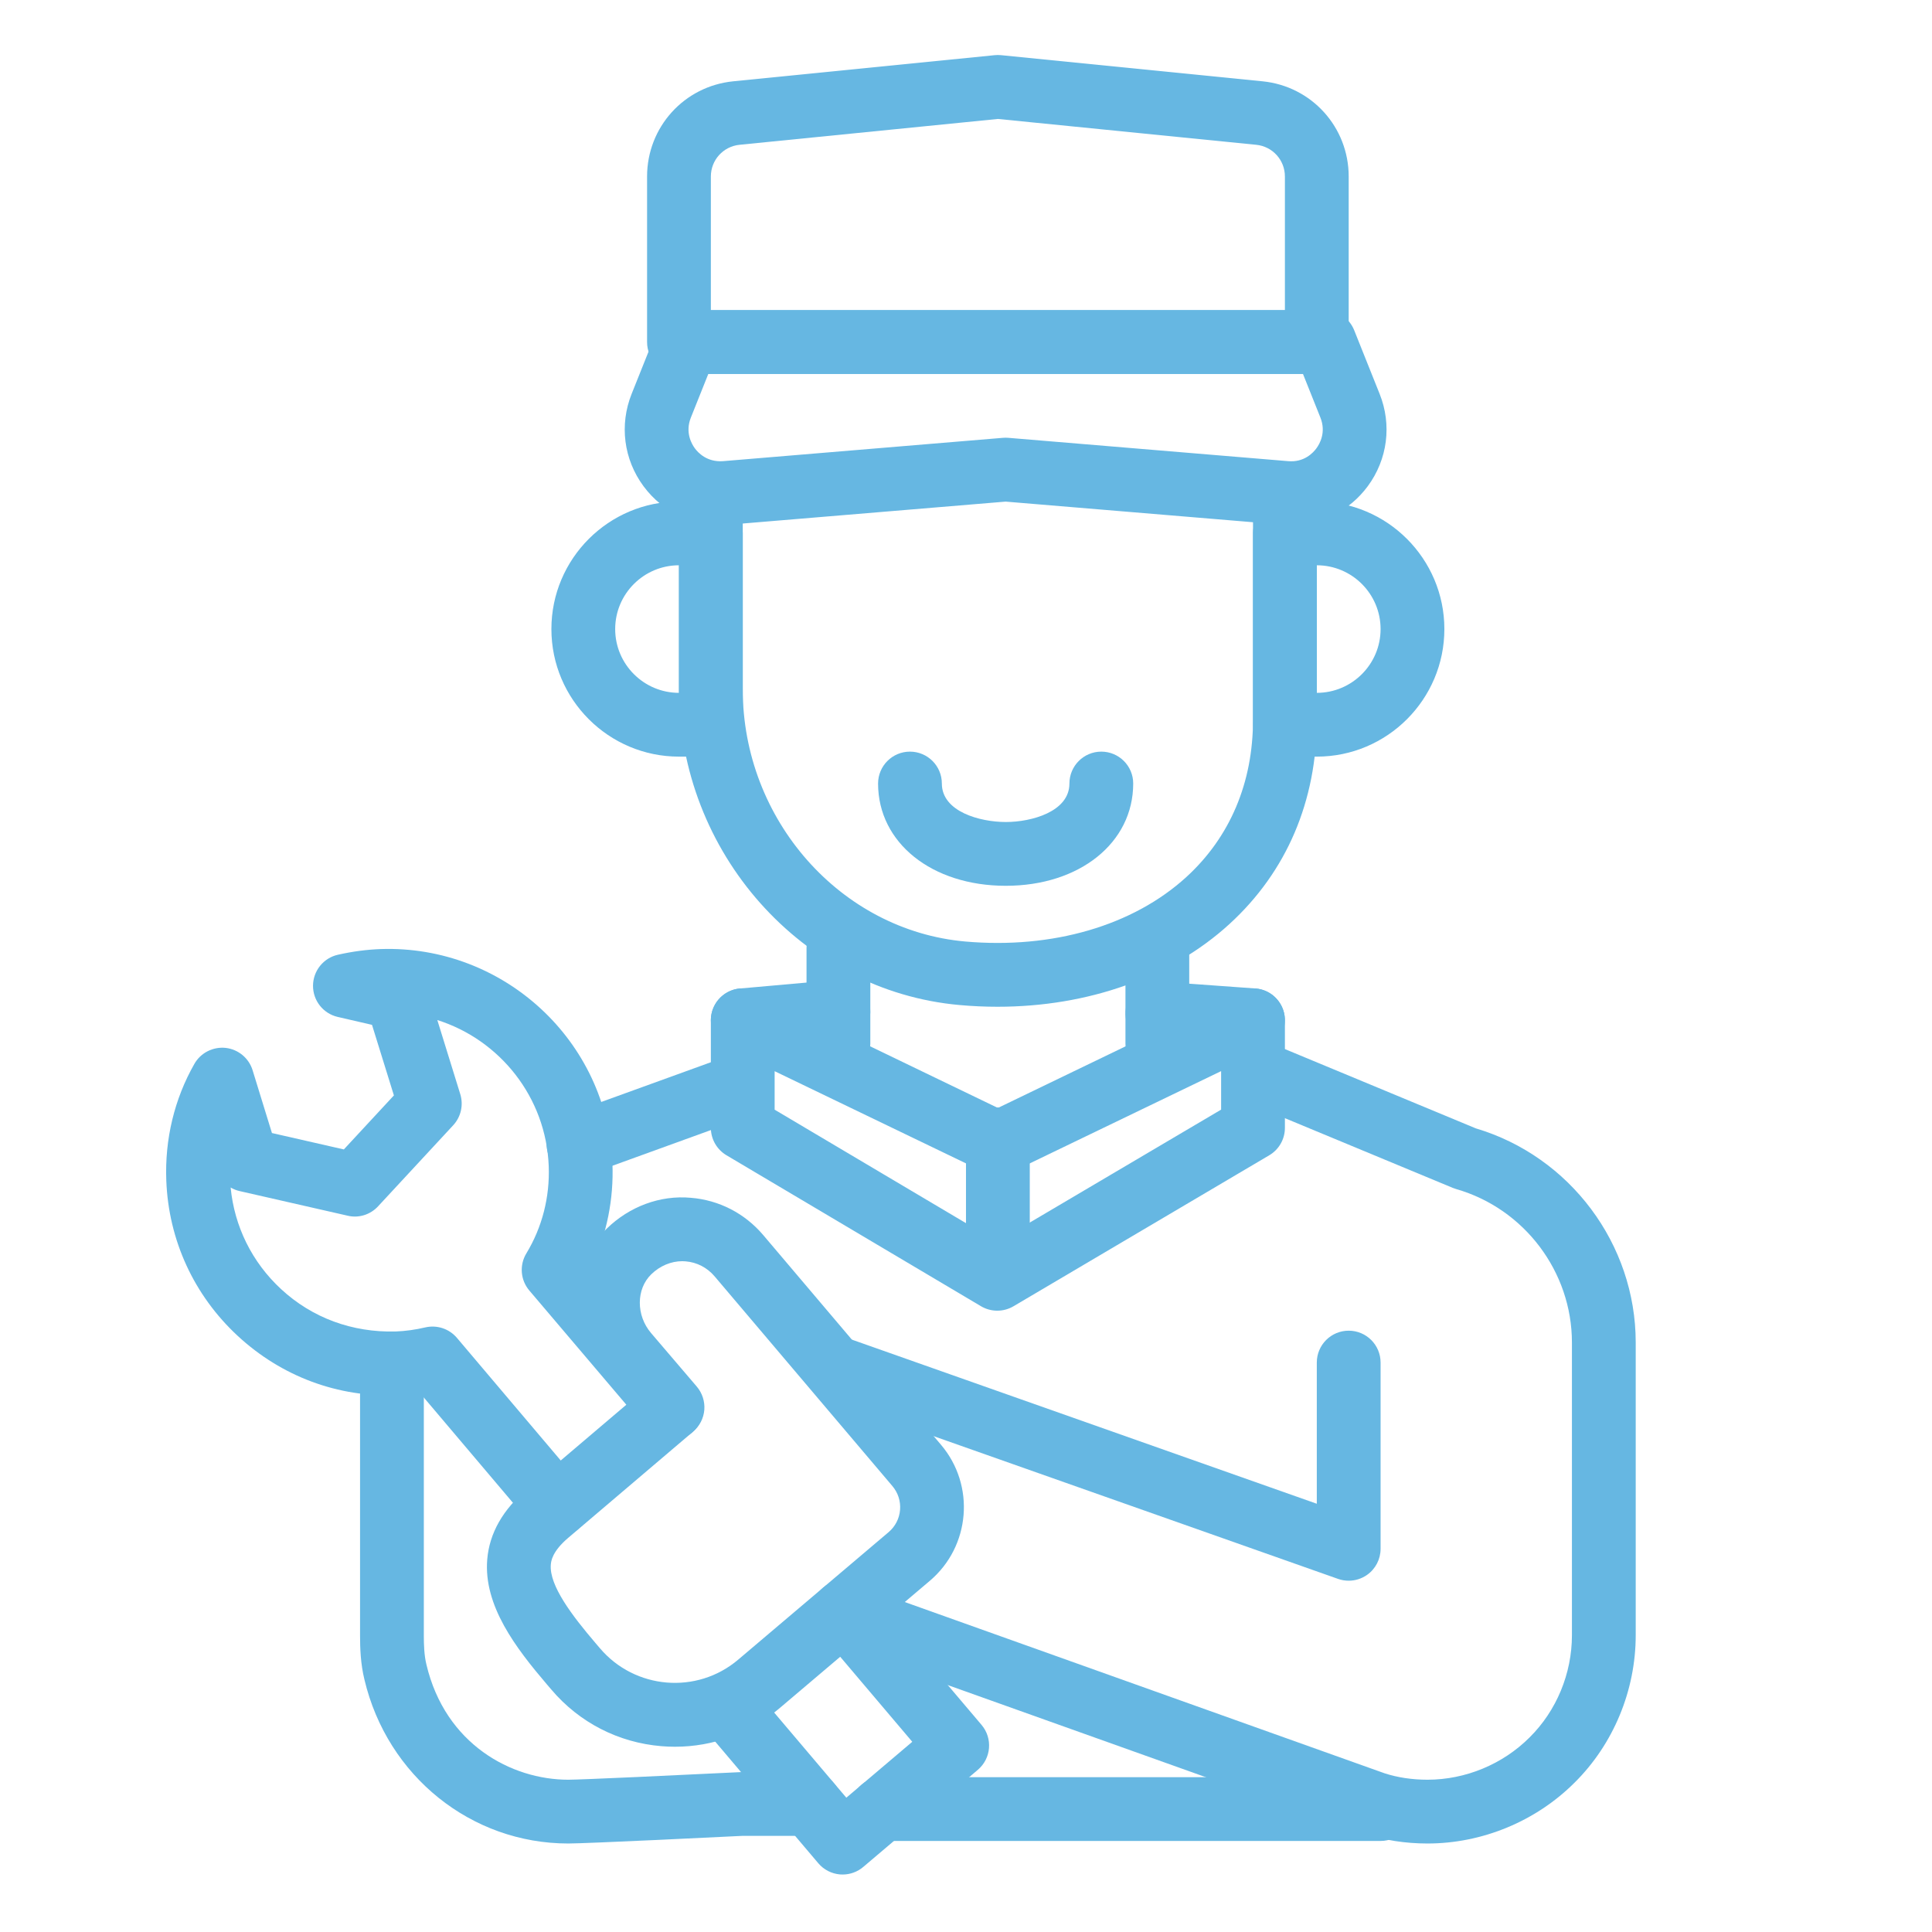
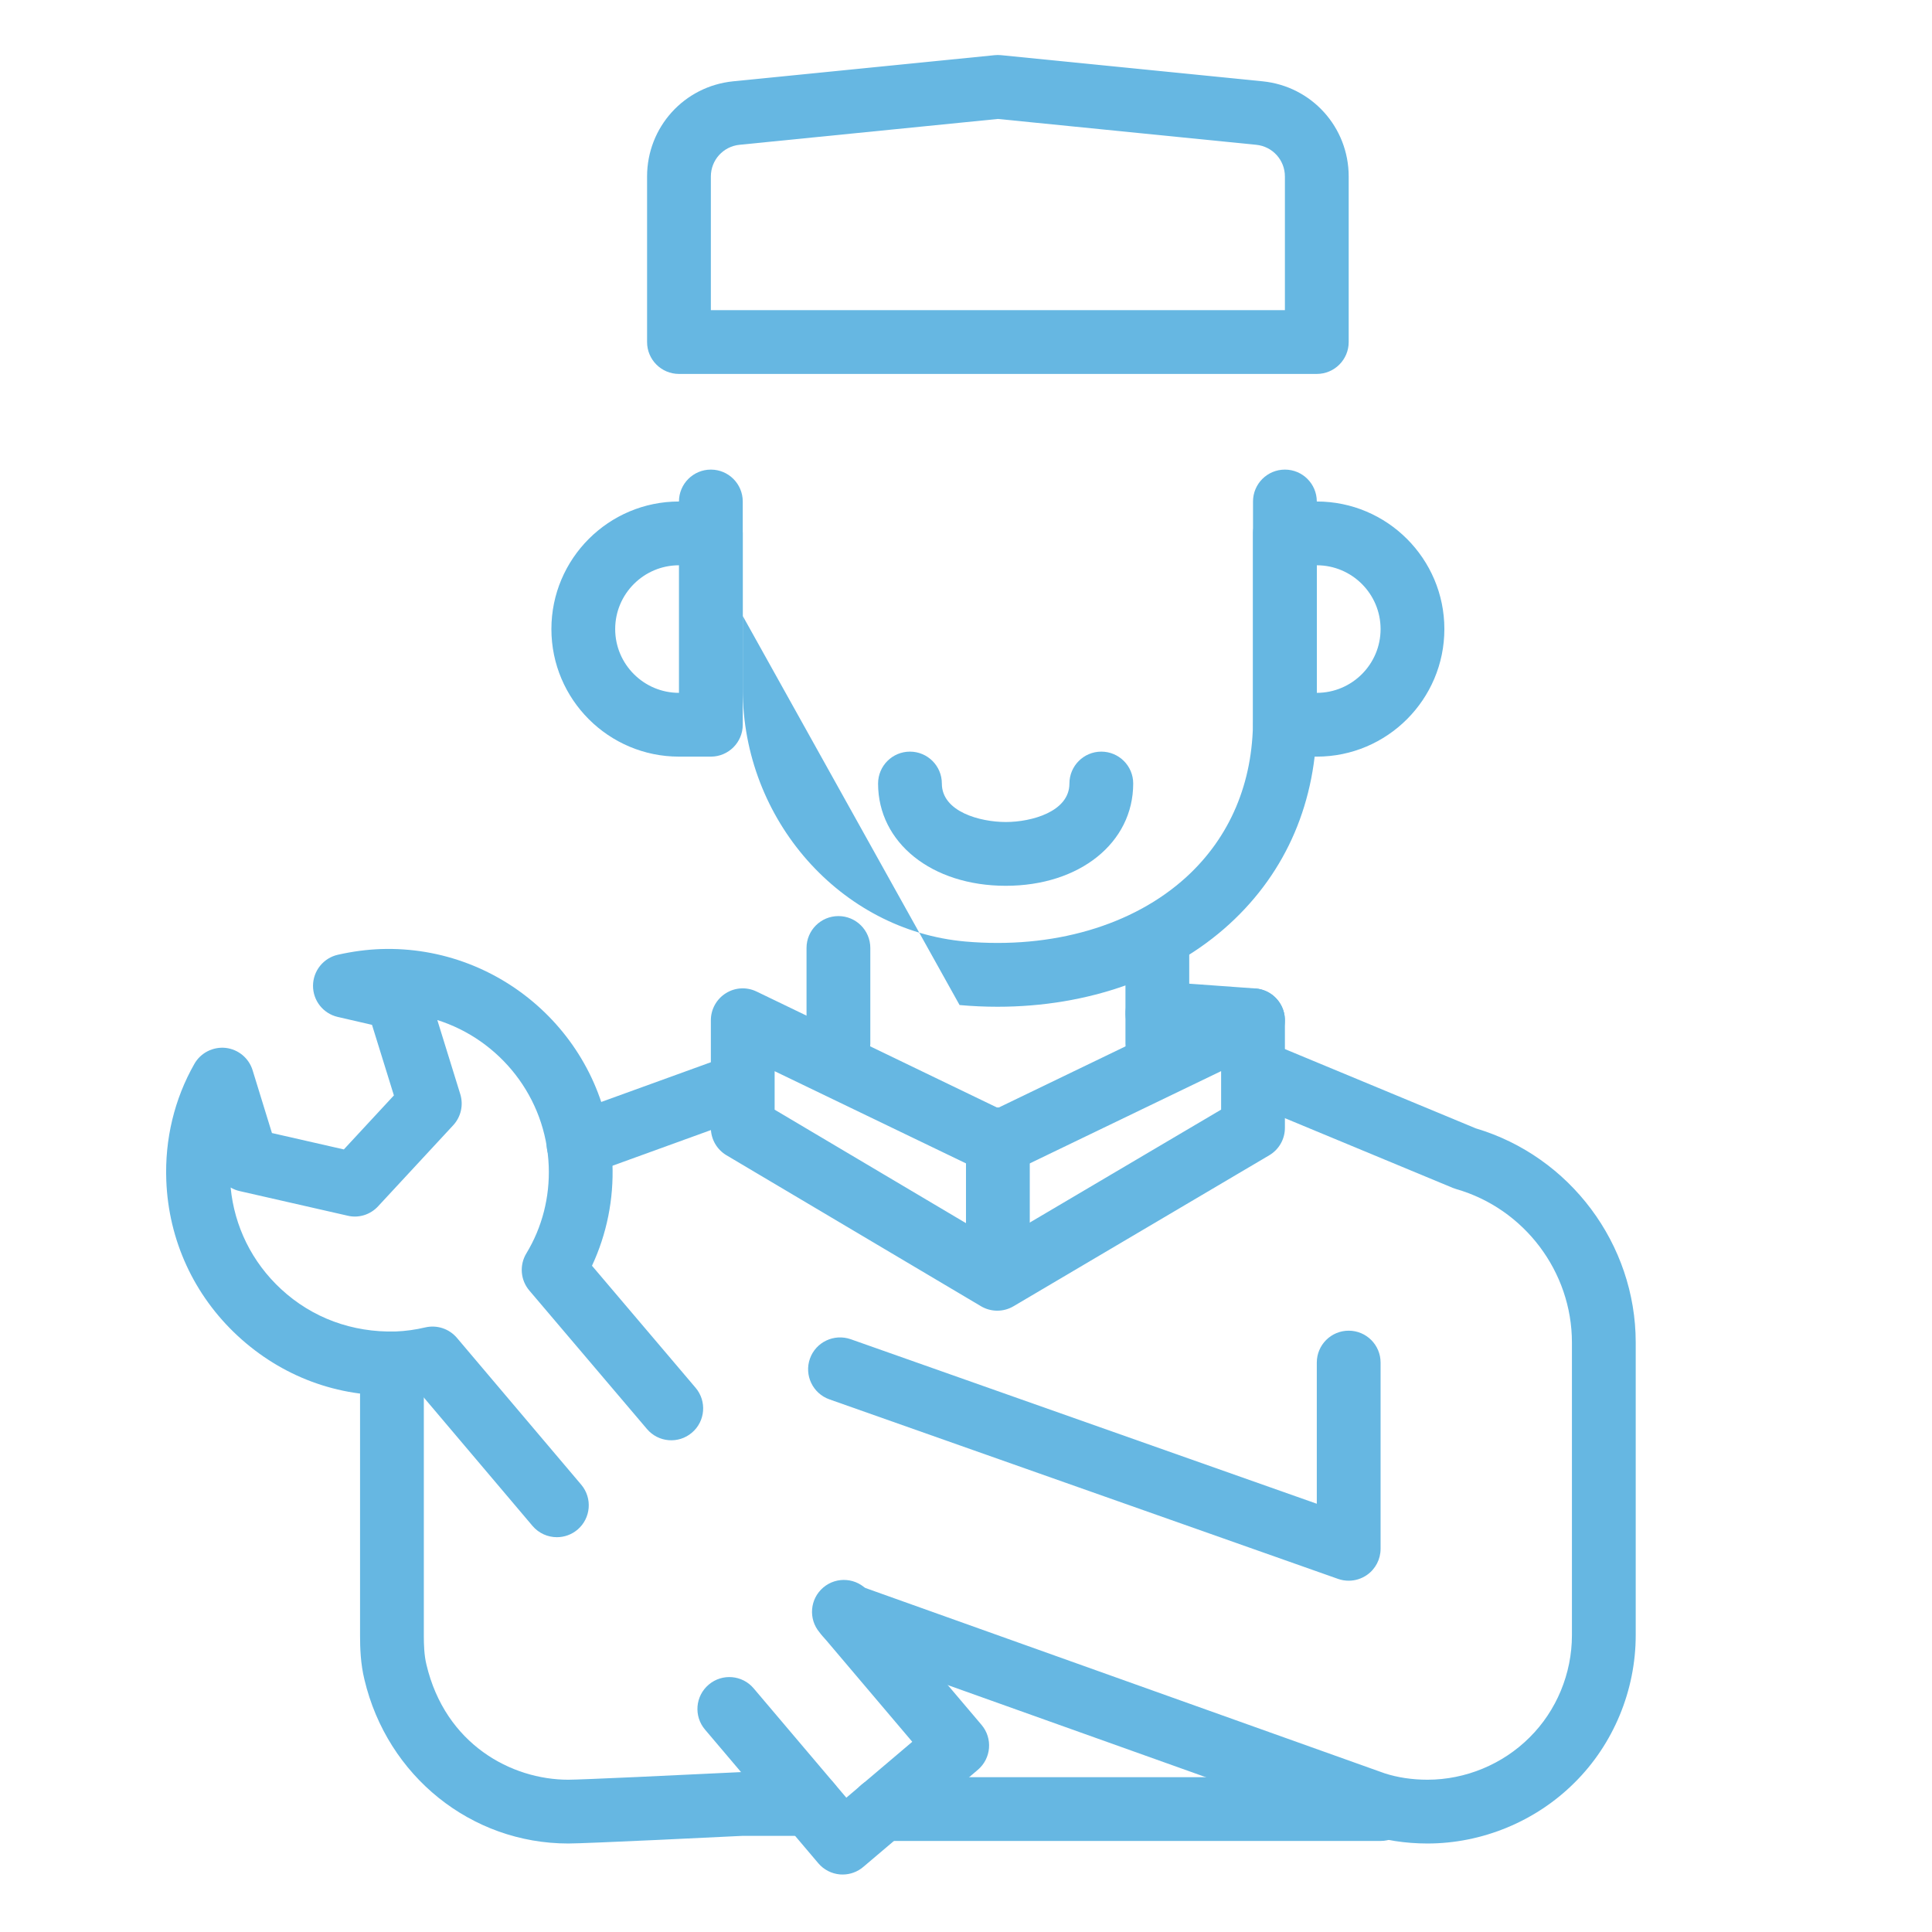
<svg xmlns="http://www.w3.org/2000/svg" width="1080" zoomAndPan="magnify" viewBox="0 0 810 810" height="1080" preserveAspectRatio="xMidYMid meet" version="1.2">
  <defs>
    <clipPath id="8efa837126">
      <path d="M 271 23.062 L 566 23.062 L 566 157 L 271 157 Z M 271 23.062 " />
    </clipPath>
    <clipPath id="df888b6c2d">
      <path d="M 69.336 397 L 295 397 L 295 645 L 69.336 645 Z M 69.336 397 " />
    </clipPath>
    <clipPath id="216cb12793">
      <path d="M 341 437 L 685.836 437 L 685.836 773 L 341 773 Z M 341 437 " />
    </clipPath>
  </defs>
  <g id="e50ac0f362">
-     <path style=" stroke:none;fill-rule:nonzero;fill:#66b7e2;fill-opacity:1;" d="M 418.211 422.086 C 412.961 422.086 407.66 421.848 402.305 421.367 C 336.34 415.504 284.66 357.379 284.66 289.031 L 284.66 210.254 C 284.66 202.871 290.641 196.883 298.031 196.883 C 305.422 196.883 311.402 202.871 311.402 210.254 L 311.402 289.031 C 311.402 343.656 352.375 390.086 404.684 394.734 C 441.258 397.953 475.062 388.109 497.43 367.656 C 515.684 350.949 525.332 328.164 525.332 301.754 L 525.332 210.254 C 525.332 202.871 531.312 196.883 538.703 196.883 C 546.094 196.883 552.074 202.871 552.074 210.254 L 552.074 301.754 C 552.074 335.867 539.422 365.473 515.477 387.383 C 490.98 409.797 456.168 422.086 418.211 422.086 Z M 418.211 422.086 " />
+     <path style=" stroke:none;fill-rule:nonzero;fill:#66b7e2;fill-opacity:1;" d="M 418.211 422.086 C 412.961 422.086 407.66 421.848 402.305 421.367 L 284.66 210.254 C 284.66 202.871 290.641 196.883 298.031 196.883 C 305.422 196.883 311.402 202.871 311.402 210.254 L 311.402 289.031 C 311.402 343.656 352.375 390.086 404.684 394.734 C 441.258 397.953 475.062 388.109 497.43 367.656 C 515.684 350.949 525.332 328.164 525.332 301.754 L 525.332 210.254 C 525.332 202.871 531.312 196.883 538.703 196.883 C 546.094 196.883 552.074 202.871 552.074 210.254 L 552.074 301.754 C 552.074 335.867 539.422 365.473 515.477 387.383 C 490.98 409.797 456.168 422.086 418.211 422.086 Z M 418.211 422.086 " />
    <path style=" stroke:none;fill-rule:nonzero;fill:#66b7e2;fill-opacity:1;" d="M 298.031 317.219 L 284.66 317.219 C 255.164 317.219 231.176 293.227 231.176 263.738 C 231.176 234.246 255.164 210.254 284.66 210.254 L 298.031 210.254 C 305.422 210.254 311.402 216.242 311.402 223.625 L 311.402 303.852 C 311.402 311.234 305.422 317.219 298.031 317.219 Z M 284.66 236.996 C 269.918 236.996 257.918 248.988 257.918 263.738 C 257.918 278.484 269.918 290.48 284.66 290.48 Z M 284.66 236.996 " />
    <path style=" stroke:none;fill-rule:nonzero;fill:#66b7e2;fill-opacity:1;" d="M 552.074 317.219 L 538.703 317.219 C 531.312 317.219 525.332 311.234 525.332 303.852 L 525.332 223.625 C 525.332 216.242 531.312 210.254 538.703 210.254 L 552.074 210.254 C 581.57 210.254 605.559 234.246 605.559 263.738 C 605.559 293.227 581.57 317.219 552.074 317.219 Z M 552.074 236.996 L 552.074 290.48 C 566.816 290.48 578.816 278.484 578.816 263.738 C 578.816 248.988 566.816 236.996 552.074 236.996 Z M 552.074 236.996 " />
-     <path style=" stroke:none;fill-rule:nonzero;fill:#66b7e2;fill-opacity:1;" d="M 541.238 220.133 C 540.113 220.133 538.977 220.078 537.844 219.988 L 421.617 210.301 L 305.395 219.988 C 291.449 221.105 278.129 215.117 269.801 203.852 C 261.48 192.594 259.629 178.105 264.824 165.113 L 275.492 138.438 C 277.531 133.359 282.438 130.031 287.91 130.031 L 555.324 130.031 C 560.797 130.031 565.707 133.359 567.742 138.438 L 578.41 165.121 C 583.609 178.105 581.754 192.594 573.438 203.852 C 565.785 214.199 553.941 220.133 541.238 220.133 Z M 304.285 206.664 L 304.414 206.664 Z M 421.617 183.512 C 421.984 183.512 422.363 183.527 422.727 183.559 L 540.062 193.34 C 546.824 193.934 550.598 189.762 551.918 187.957 C 553.25 186.156 556.082 181.293 553.578 175.051 L 546.277 156.77 L 296.961 156.77 L 289.66 175.047 C 287.152 181.293 289.988 186.156 291.316 187.957 C 292.637 189.762 296.41 193.855 303.176 193.34 L 420.508 183.559 C 420.875 183.527 421.254 183.512 421.617 183.512 Z M 421.617 183.512 " />
    <g clip-rule="nonzero" clip-path="url(#8efa837126)">
      <path style=" stroke:none;fill-rule:nonzero;fill:#66b7e2;fill-opacity:1;" d="M 552.074 156.77 L 284.66 156.77 C 277.27 156.77 271.289 150.785 271.289 143.402 L 271.289 74.008 C 271.289 53.316 286.812 36.152 307.406 34.09 L 417.035 23.129 C 417.922 23.039 418.812 23.039 419.699 23.129 L 529.328 34.09 C 549.922 36.152 565.445 53.316 565.445 74.008 L 565.445 143.402 C 565.445 150.785 559.465 156.77 552.074 156.77 Z M 298.031 130.031 L 538.703 130.031 L 538.703 74.008 C 538.703 67.105 533.531 61.387 526.664 60.703 L 418.367 49.871 L 310.07 60.703 C 303.199 61.387 298.031 67.105 298.031 74.008 Z M 298.031 130.031 " />
    </g>
    <path style=" stroke:none;fill-rule:nonzero;fill:#66b7e2;fill-opacity:1;" d="M 485.223 450.93 C 477.832 450.93 471.852 444.949 471.852 437.559 L 471.852 397.445 C 471.852 390.062 477.832 384.074 485.223 384.074 C 492.609 384.074 498.59 390.062 498.59 397.445 L 498.59 437.559 C 498.59 444.949 492.609 450.93 485.223 450.93 Z M 485.223 450.93 " />
    <path style=" stroke:none;fill-rule:nonzero;fill:#66b7e2;fill-opacity:1;" d="M 351.512 450.93 C 344.121 450.93 338.141 444.949 338.141 437.559 L 338.141 397.445 C 338.141 390.062 344.121 384.074 351.512 384.074 C 358.902 384.074 364.883 390.062 364.883 397.445 L 364.883 437.559 C 364.883 444.949 358.902 450.93 351.512 450.93 Z M 351.512 450.93 " />
    <path style=" stroke:none;fill-rule:nonzero;fill:#66b7e2;fill-opacity:1;" d="M 421.684 371.375 C 390.66 371.375 368.148 353.344 368.137 328.504 C 368.137 321.117 374.117 315.125 381.504 315.125 C 388.883 315.125 394.875 321.105 394.875 328.488 C 394.875 340.332 410.91 344.633 421.695 344.633 C 421.695 344.633 421.695 344.633 421.711 344.633 C 432.418 344.629 448.359 340.324 448.359 328.504 C 448.359 321.117 454.34 315.125 461.73 315.125 C 469.109 315.125 475.102 321.105 475.102 328.488 C 475.113 353.332 452.656 371.363 421.711 371.375 C 421.711 371.375 421.695 371.375 421.684 371.375 Z M 421.684 371.375 " />
-     <path style=" stroke:none;fill-rule:nonzero;fill:#66b7e2;fill-opacity:1;" d="M 283 732.328 C 281.109 732.328 279.215 732.25 277.309 732.094 C 259.25 730.605 242.848 722.168 231.137 708.344 L 229.258 706.148 C 216.328 690.988 202.672 673.203 204.277 653.789 C 205.191 642.781 210.859 632.816 221.137 624.176 L 263.09 588.516 L 252.617 576.254 C 237.066 558.023 237.848 531.152 254.406 515.078 C 263.91 505.82 276.797 501.004 289.648 502.18 C 301.488 503.145 312.277 508.707 320.02 517.848 L 394.535 605.75 C 408.965 622.766 406.852 648.332 389.836 662.758 L 326.758 716.23 C 314.391 726.715 299.023 732.328 283 732.328 Z M 286.043 528.762 C 281.344 528.762 276.668 530.723 273.039 534.262 C 266.68 540.438 266.641 551.484 272.961 558.887 L 292.129 581.332 C 294.426 584.035 295.562 587.535 295.289 591.086 C 295 594.625 293.316 597.902 290.613 600.199 L 238.398 644.598 C 231.387 650.496 231.047 654.637 230.93 655.996 C 230.211 664.758 239.965 677.488 249.602 688.781 L 251.508 691.016 C 266.184 708.316 292.168 710.496 309.469 695.832 L 372.547 642.363 C 375.344 639.988 377.055 636.684 377.355 633.027 C 377.652 629.383 376.504 625.832 374.141 623.039 L 299.621 535.137 C 296.504 531.453 292.18 529.207 287.453 528.828 C 286.984 528.789 286.512 528.762 286.043 528.762 Z M 381.191 652.562 L 381.324 652.562 Z M 381.191 652.562 " />
    <path style=" stroke:none;fill-rule:nonzero;fill:#66b7e2;fill-opacity:1;" d="M 353.277 785.902 C 352.91 785.902 352.543 785.891 352.18 785.863 C 348.641 785.562 345.363 783.879 343.078 781.176 L 295.574 725.133 C 290.797 719.508 291.488 711.07 297.129 706.293 C 302.77 701.5 311.23 702.23 315.973 707.848 L 354.828 753.691 L 382.473 730.254 L 343.613 684.406 C 338.836 678.781 339.527 670.344 345.168 665.566 C 350.809 660.773 359.258 661.504 364.008 667.121 L 411.512 723.16 C 416.289 728.789 415.598 737.227 409.957 742.004 L 361.918 782.73 C 359.504 784.781 356.438 785.902 353.277 785.902 Z M 353.277 785.902 " />
    <g clip-rule="nonzero" clip-path="url(#df888b6c2d)">
      <path style=" stroke:none;fill-rule:nonzero;fill:#66b7e2;fill-opacity:1;" d="M 233.488 644.477 C 229.688 644.477 225.914 642.871 223.262 639.75 L 176.164 584.113 C 173.043 584.559 169.91 584.832 166.805 584.949 C 141.695 585.98 117.996 577.062 99.648 560.062 C 81.305 543.062 70.676 519.949 69.723 494.996 C 69.043 477.629 73.129 460.695 81.512 446.004 C 84.148 441.371 89.332 438.785 94.582 439.332 C 99.883 439.922 104.336 443.602 105.902 448.695 L 114.012 475.031 L 144.16 481.902 L 165.145 459.258 L 155.965 429.672 L 141.59 426.355 C 135.504 424.945 131.207 419.512 131.234 413.27 C 131.262 407.023 135.609 401.629 141.695 400.273 C 147.895 398.887 153.785 398.109 159.699 397.895 C 211.004 396.203 254.785 436.277 256.77 487.855 C 257.344 502.766 254.391 517.391 248.191 530.668 L 291.617 581.816 C 296.41 587.445 295.719 595.879 290.09 600.656 C 284.465 605.449 276.043 604.77 271.25 599.129 L 221.93 541.062 C 218.195 536.676 217.699 530.41 220.68 525.484 C 227.312 514.531 230.551 501.879 230.055 488.875 C 228.941 459.926 209.488 435.926 183.348 427.66 L 192.969 458.723 C 194.379 463.281 193.258 468.254 190.008 471.77 L 158.523 505.742 C 155.285 509.27 150.363 510.809 145.754 509.688 L 100.535 499.383 C 99.164 499.086 97.871 498.562 96.699 497.871 C 98.266 514.191 105.668 529.195 117.824 540.449 C 130.934 552.594 147.727 558.68 165.797 558.234 C 169.938 558.078 174.141 557.504 178.293 556.523 C 183.203 555.387 188.297 557.07 191.559 560.898 L 243.684 622.465 C 248.449 628.105 247.746 636.539 242.117 641.316 C 239.598 643.434 236.531 644.477 233.488 644.477 Z M 233.488 644.477 " />
    </g>
    <g clip-rule="nonzero" clip-path="url(#216cb12793)">
      <path style=" stroke:none;fill-rule:nonzero;fill:#66b7e2;fill-opacity:1;" d="M 598.469 772.898 C 589.211 772.898 580.254 771.5 571.855 768.758 L 350.496 689.75 C 343.535 687.266 339.906 679.617 342.398 672.668 C 344.867 665.711 352.48 662.039 359.477 664.574 L 580.5 743.465 C 585.867 745.215 592.031 746.156 598.469 746.156 C 614.41 746.156 630.016 739.691 641.297 728.41 C 652.59 717.223 659.039 701.629 659.039 685.582 L 659.039 562.844 C 659.039 533.203 639.102 506.762 610.559 498.535 C 610.062 498.391 609.594 498.234 609.121 498.039 L 525.41 463.281 C 518.594 460.445 515.355 452.625 518.191 445.797 C 521.039 438.98 528.832 435.77 535.676 438.574 L 618.707 473.062 C 658.246 484.812 685.781 521.621 685.781 562.844 L 685.781 685.582 C 685.781 708.719 676.445 731.23 660.164 747.359 C 643.945 763.574 621.449 772.898 598.469 772.898 Z M 598.469 772.898 " />
    </g>
    <path style=" stroke:none;fill-rule:nonzero;fill:#66b7e2;fill-opacity:1;" d="M 238.266 772.898 C 197.527 772.898 162.375 744.641 152.793 704.176 C 151.16 697.555 150.953 690.832 150.953 685.715 L 150.953 584.637 C 150.953 577.246 156.93 571.266 164.32 571.266 C 171.711 571.266 177.691 577.246 177.691 584.637 L 177.691 685.715 C 177.691 689.316 177.809 693.965 178.789 697.91 C 186.688 731.27 214.359 746.156 238.266 746.156 C 243.516 746.156 284.488 744.25 310.746 742.957 L 339.473 742.945 C 346.863 742.945 352.844 748.926 352.844 756.316 C 352.844 763.707 346.863 769.688 339.473 769.688 L 311.402 769.688 C 305.305 770 245.852 772.898 238.266 772.898 Z M 238.266 772.898 " />
    <path style=" stroke:none;fill-rule:nonzero;fill:#66b7e2;fill-opacity:1;" d="M 242.535 493.051 C 237.09 493.051 231.973 489.707 229.988 484.305 C 227.441 477.371 230.992 469.68 237.914 467.133 L 305.918 442.492 C 312.836 439.973 320.516 443.562 323.035 450.523 C 325.543 457.469 321.949 465.137 315.004 467.641 L 247.16 492.23 C 245.629 492.789 244.078 493.051 242.535 493.051 Z M 242.535 493.051 " />
    <path style=" stroke:none;fill-rule:nonzero;fill:#66b7e2;fill-opacity:1;" d="M 565.445 662.719 C 563.945 662.719 562.441 662.473 560.992 661.961 L 347.727 586.688 C 340.766 584.219 337.109 576.578 339.566 569.621 C 342.035 562.672 349.645 559.059 356.633 561.461 L 552.074 630.453 L 552.074 571.266 C 552.074 563.875 558.055 557.895 565.445 557.895 C 572.836 557.895 578.816 563.875 578.816 571.266 L 578.816 649.348 C 578.816 653.684 576.715 657.758 573.164 660.266 C 570.879 661.883 568.176 662.719 565.445 662.719 Z M 565.445 662.719 " />
    <path style=" stroke:none;fill-rule:nonzero;fill:#66b7e2;fill-opacity:1;" d="M 418.105 549.512 C 415.742 549.512 413.391 548.887 411.289 547.645 L 304.586 484.355 C 300.523 481.941 298.031 477.578 298.031 472.852 L 298.031 427.75 C 298.031 423.141 300.406 418.859 304.309 416.418 C 308.203 413.961 313.086 413.703 317.238 415.727 L 418.367 464.508 L 519.508 415.711 C 523.637 413.715 528.52 413.988 532.438 416.418 C 536.34 418.871 538.703 423.141 538.703 427.75 L 538.703 472.852 C 538.703 477.578 536.211 481.965 532.121 484.367 L 424.91 547.656 C 422.805 548.898 420.457 549.512 418.105 549.512 Z M 324.77 465.238 L 418.117 520.602 L 511.961 465.215 L 511.961 449.074 L 424.164 491.406 C 420.441 493.184 416.082 493.168 412.387 491.316 L 324.77 449.102 Z M 324.77 465.238 " />
    <path style=" stroke:none;fill-rule:nonzero;fill:#66b7e2;fill-opacity:1;" d="M 525.348 441.121 C 525.02 441.121 524.691 441.109 524.367 441.082 L 484.254 438.184 C 476.891 437.66 471.355 431.25 471.891 423.887 C 472.426 416.523 478.965 410.973 486.188 411.52 L 526.301 414.418 C 533.664 414.941 539.199 421.352 538.664 428.719 C 538.156 435.754 532.293 441.121 525.348 441.121 Z M 525.348 441.121 " />
-     <path style=" stroke:none;fill-rule:nonzero;fill:#66b7e2;fill-opacity:1;" d="M 311.387 441.121 C 304.531 441.121 298.695 435.887 298.082 428.941 C 297.43 421.574 302.859 415.086 310.211 414.434 L 350.324 410.867 C 357.887 410.145 364.18 415.66 364.832 423 C 365.484 430.363 360.051 436.852 352.703 437.504 L 312.59 441.07 C 312.184 441.109 311.781 441.121 311.387 441.121 Z M 311.387 441.121 " />
    <path style=" stroke:none;fill-rule:nonzero;fill:#66b7e2;fill-opacity:1;" d="M 418.367 544.523 C 410.977 544.523 404.996 538.543 404.996 531.152 L 404.996 477.668 C 404.996 470.281 410.977 464.301 418.367 464.301 C 425.758 464.301 431.738 470.281 431.738 477.668 L 431.738 531.152 C 431.738 538.543 425.758 544.523 418.367 544.523 Z M 418.367 544.523 " />
    <path style=" stroke:none;fill-rule:nonzero;fill:#66b7e2;fill-opacity:1;" d="M 578.816 771.828 L 369.832 771.828 C 362.441 771.828 356.461 765.848 356.461 758.457 C 356.461 751.066 362.441 745.086 369.832 745.086 L 578.816 745.086 C 586.207 745.086 592.188 751.066 592.188 758.457 C 592.188 765.848 586.207 771.828 578.816 771.828 Z M 578.816 771.828 " />
  </g>
</svg>